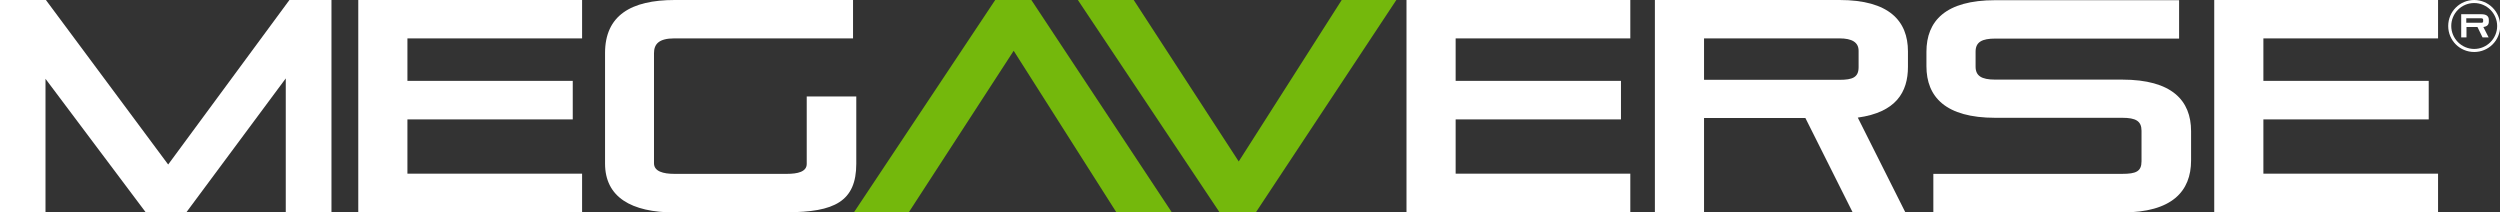
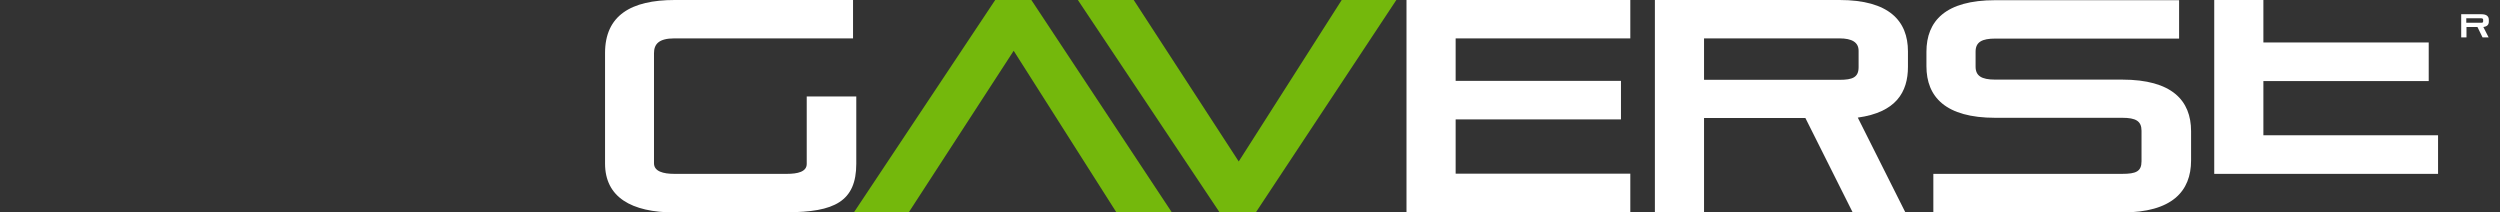
<svg xmlns="http://www.w3.org/2000/svg" version="1.1" x="0px" y="0px" viewBox="0 0 1230.9 104.6" style="enable-background:new 0 0 1230.9 104.6;" xml:space="preserve">
  <rect x="0" y="0" width="1230.9" height="104.6" fill="#333333" stroke="none" />
  <style type="text/css">
	.st0{fill:#FFFFFF;}
	.st1{fill:#74B80C;}
	.st2{display:none;fill:#333333;}
</style>
  <g id="Layer_1">
</g>
  <g id="Option_6">
-     <path class="st0" d="M140.7,104.6v-66l-49,66H71.8L22.4,38.8v65.8H0V0h22.6l60.2,81l59.7-81h20.7v104.6H140.7z" />
-     <path class="st0" d="M176.4,104.6V0h110.2v18.9h-86v20.9H282v19h-81.4v26.7h86v19H176.4z" />
    <path class="st0" d="M332.2,104.6c-21.5,0-34.3-7.6-34.3-24.1V26.1C297.9,7.6,310.7,0,332.2,0H420v18.9h-88c-7.6,0-10,2.8-10,7.3   v54.2c0,4,4.6,5.2,10,5.2h55.4c5.3,0,9.8-1,9.8-4.9V47.5h24.4v33.1c0,18.6-10.8,23.9-34.2,23.9H332.2z" />
    <path class="st0" d="M692.5,104.6V0h110.2v18.9h-86v20.9h81.4v19h-81.4v26.7h86v19H692.5z" />
    <path class="st0" d="M912.2,104.6l-23.3-46.5H839v46.5h-24.2V0h90.9c24.4,0,33.7,10.3,33.7,25.3v7.6c0,12.5-5.9,22.4-24.7,25   l23.5,46.8H912.2z M915.1,25c0-4.2-3.3-6.1-9.4-6.1H839v20.4h66.7c6.4,0,9.4-1.2,9.4-6.2V25z" />
    <path class="st0" d="M951.9,104.6v-19h93c6.8,0,9.5-1.2,9.5-6.2v-15c0-4.8-2.8-6.4-9.5-6.4h-62.5c-24.5,0-33.9-10.3-33.9-25.4v-7.1   c0-15.2,9.4-25.4,33.9-25.4h90.5v18.9h-90.5c-6.4,0-9.7,1.6-9.7,6.4v7.4c0,4.5,2.8,6.4,9.7,6.4h62.5c24.5,0,33.9,10.3,33.9,25.4V79   c0,15.2-9.4,25.6-33.9,25.6H951.9z" />
-     <path class="st0" d="M1090.2,104.6V0h110.2v18.9h-86v20.9h81.4v19h-81.4v26.7h86v19H1090.2z" />
+     <path class="st0" d="M1090.2,104.6V0h110.2h-86v20.9h81.4v19h-81.4v26.7h86v19H1090.2z" />
    <path class="st1" d="M549.7,104.6L499.1,25l-51.7,79.6h-27L490,0h17.8l69.2,104.6H549.7z" />
    <path class="st1" d="M600.5,104.6L530.7,0h27.5l51.7,79.5L660.6,0h26.9l-69.2,104.6H600.5z" />
    <g>
      <g>
        <g>
          <path class="st0" d="M1222.3,18.4l-2.5-5.1h-5.4v5.1h-2.6V7h9.9c2.7,0,3.7,1.1,3.7,2.8v0.8c0,1.4-0.6,2.4-2.7,2.7l2.6,5.1      H1222.3z M1222.6,9.7c0-0.5-0.4-0.7-1-0.7h-7.3v2.2h7.3c0.7,0,1-0.1,1-0.7V9.7z" />
        </g>
        <g>
-           <path class="st0" d="M1218.2,1.5c6.2,0,11.3,5.1,11.3,11.3c0,6.2-5.1,11.3-11.3,11.3c-6.2,0-11.3-5.1-11.3-11.3      C1206.9,6.6,1211.9,1.5,1218.2,1.5 M1218.2,0c-7.1,0-12.8,5.7-12.8,12.8s5.7,12.8,12.8,12.8c7.1,0,12.8-5.7,12.8-12.8      S1225.2,0,1218.2,0L1218.2,0z" />
-         </g>
+           </g>
      </g>
    </g>
    <rect x="-365.7" y="622" class="st2" width="1867.4" height="335.7" />
  </g>
</svg>